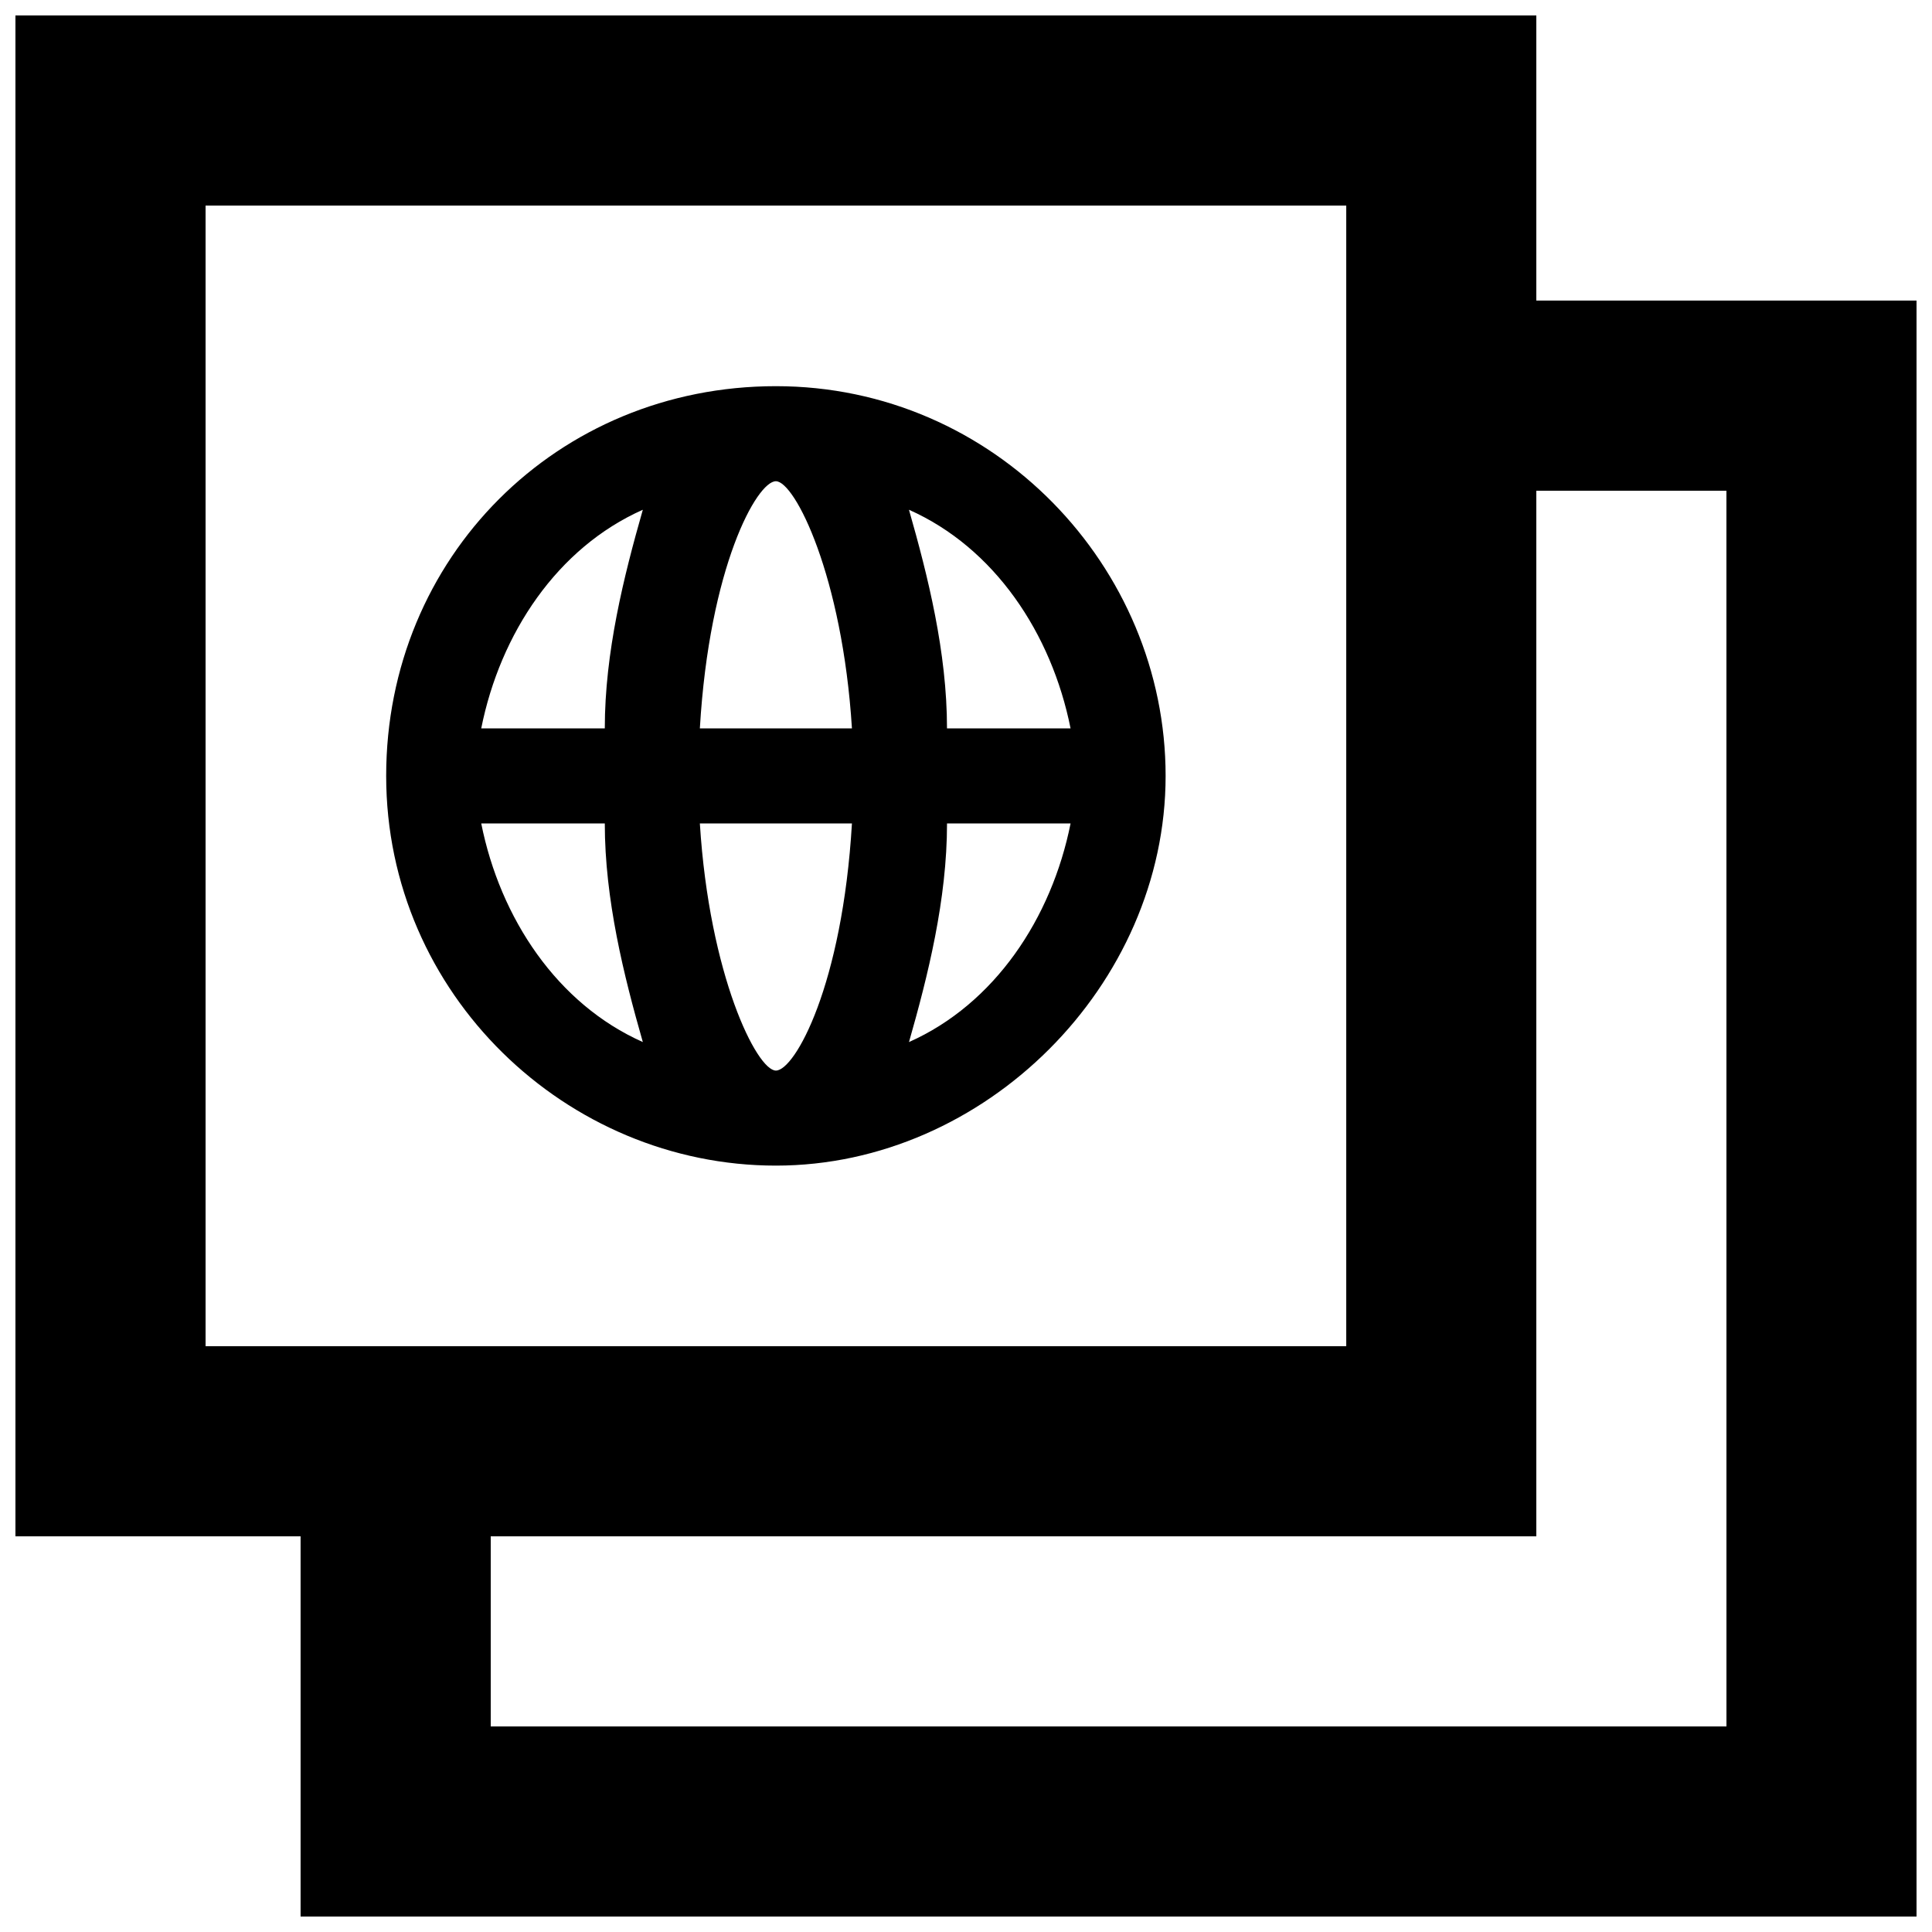
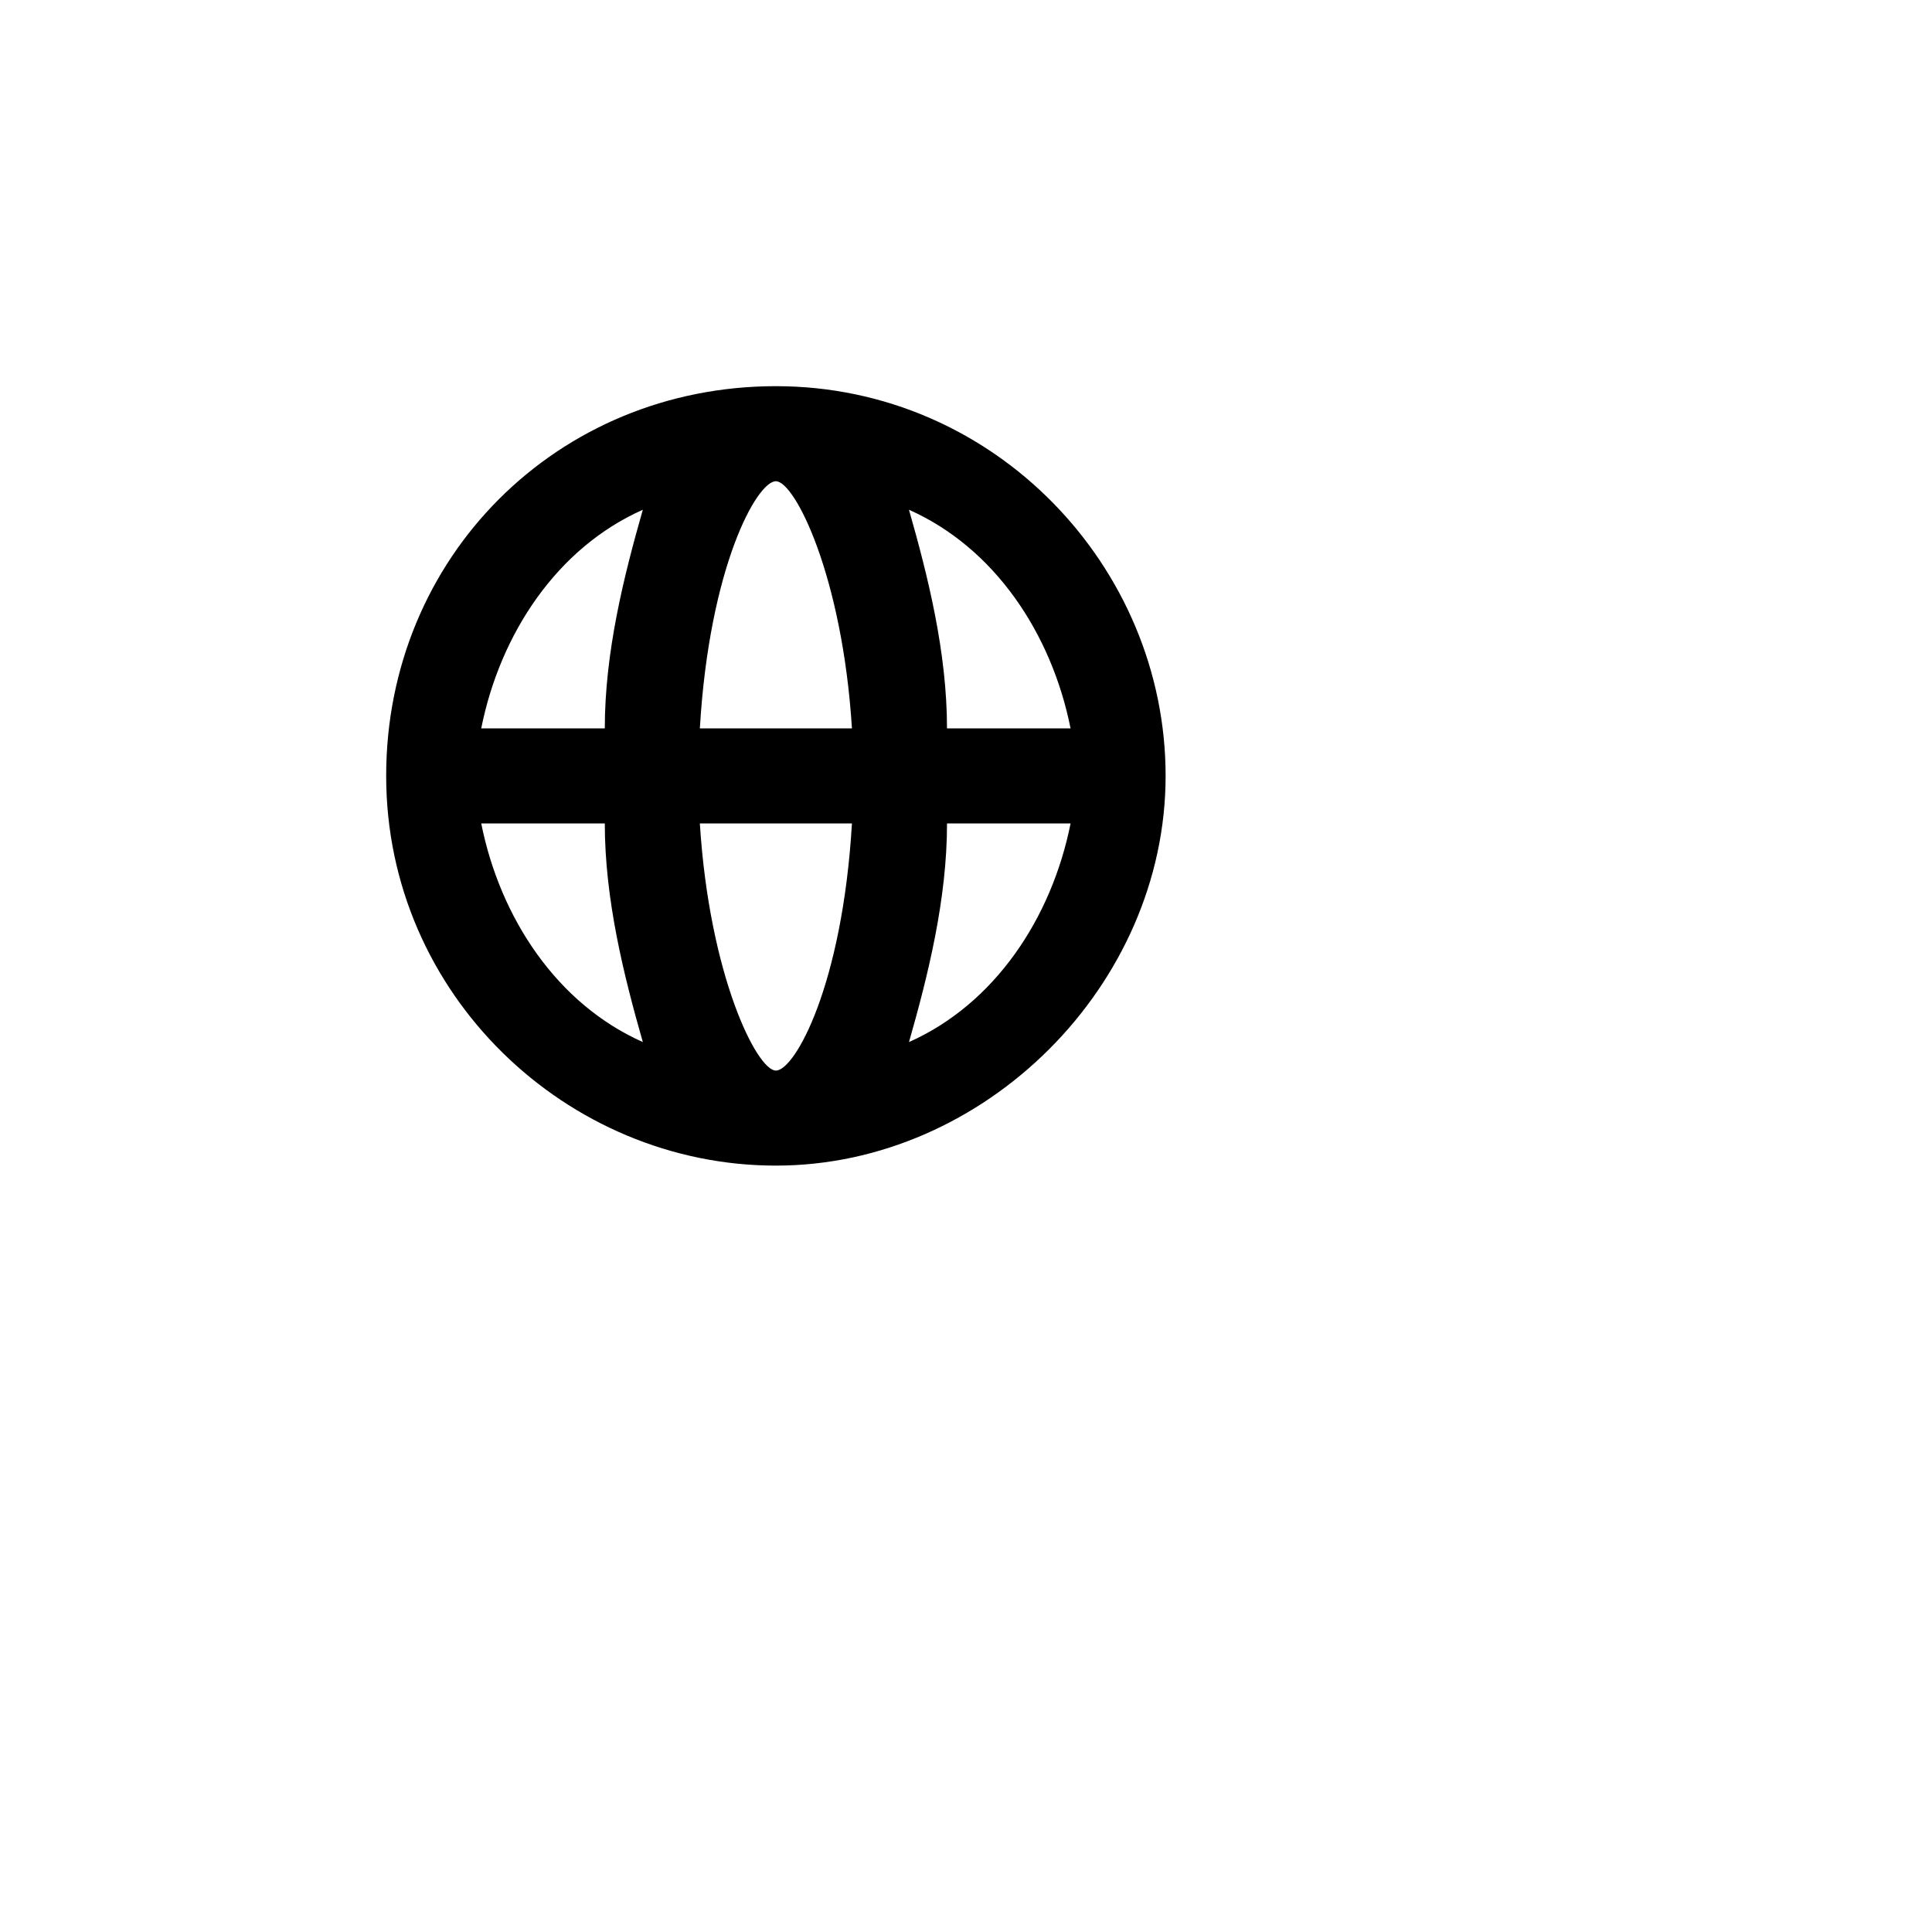
<svg xmlns="http://www.w3.org/2000/svg" width="800px" height="800px" version="1.1" viewBox="144 144 512 512">
  <defs>
    <clipPath id="a">
-       <path d="m148.09 148.09h503.81v503.81h-503.81z" />
+       <path d="m148.09 148.09v503.81h-503.81z" />
    </clipPath>
  </defs>
  <g clip-path="url(#a)">
-     <path d="m551.14 223.66v-75.57h-403.05v403.05h75.57v100.76h428.24v-428.24zm-352.66-25.188h302.29v302.29h-302.29zm403.05 403.05h-327.48v-50.383h277.09v-277.09h50.383z" />
-   </g>
+     </g>
  <path d="m349.62 246.34c-57.938 0-103.28 45.344-103.28 103.28s47.863 103.28 103.28 103.28c55.418 0 103.28-47.863 103.28-103.28 0-55.418-45.344-103.28-103.28-103.28zm78.09 90.688h-32.746c0-20.152-5.039-40.305-10.078-57.938 22.672 10.074 37.789 32.746 42.824 57.938zm-78.09 90.684c-5.039 0-17.633-25.191-20.152-65.496h40.305c-2.519 42.824-15.113 65.496-20.152 65.496zm-20.152-90.684c2.519-42.824 15.113-65.496 20.152-65.496 5.039 0 17.633 25.191 20.152 65.496zm-15.113-57.938c-5.039 17.633-10.078 37.785-10.078 57.938h-32.746c5.039-25.191 20.152-47.863 42.824-57.938zm-42.824 83.125h32.746c0 20.152 5.039 40.305 10.078 57.938-22.672-10.074-37.785-32.746-42.824-57.938zm113.36 57.941c5.039-17.633 10.078-37.785 10.078-57.938h32.746c-5.035 25.188-20.152 47.859-42.824 57.938z" />
</svg>